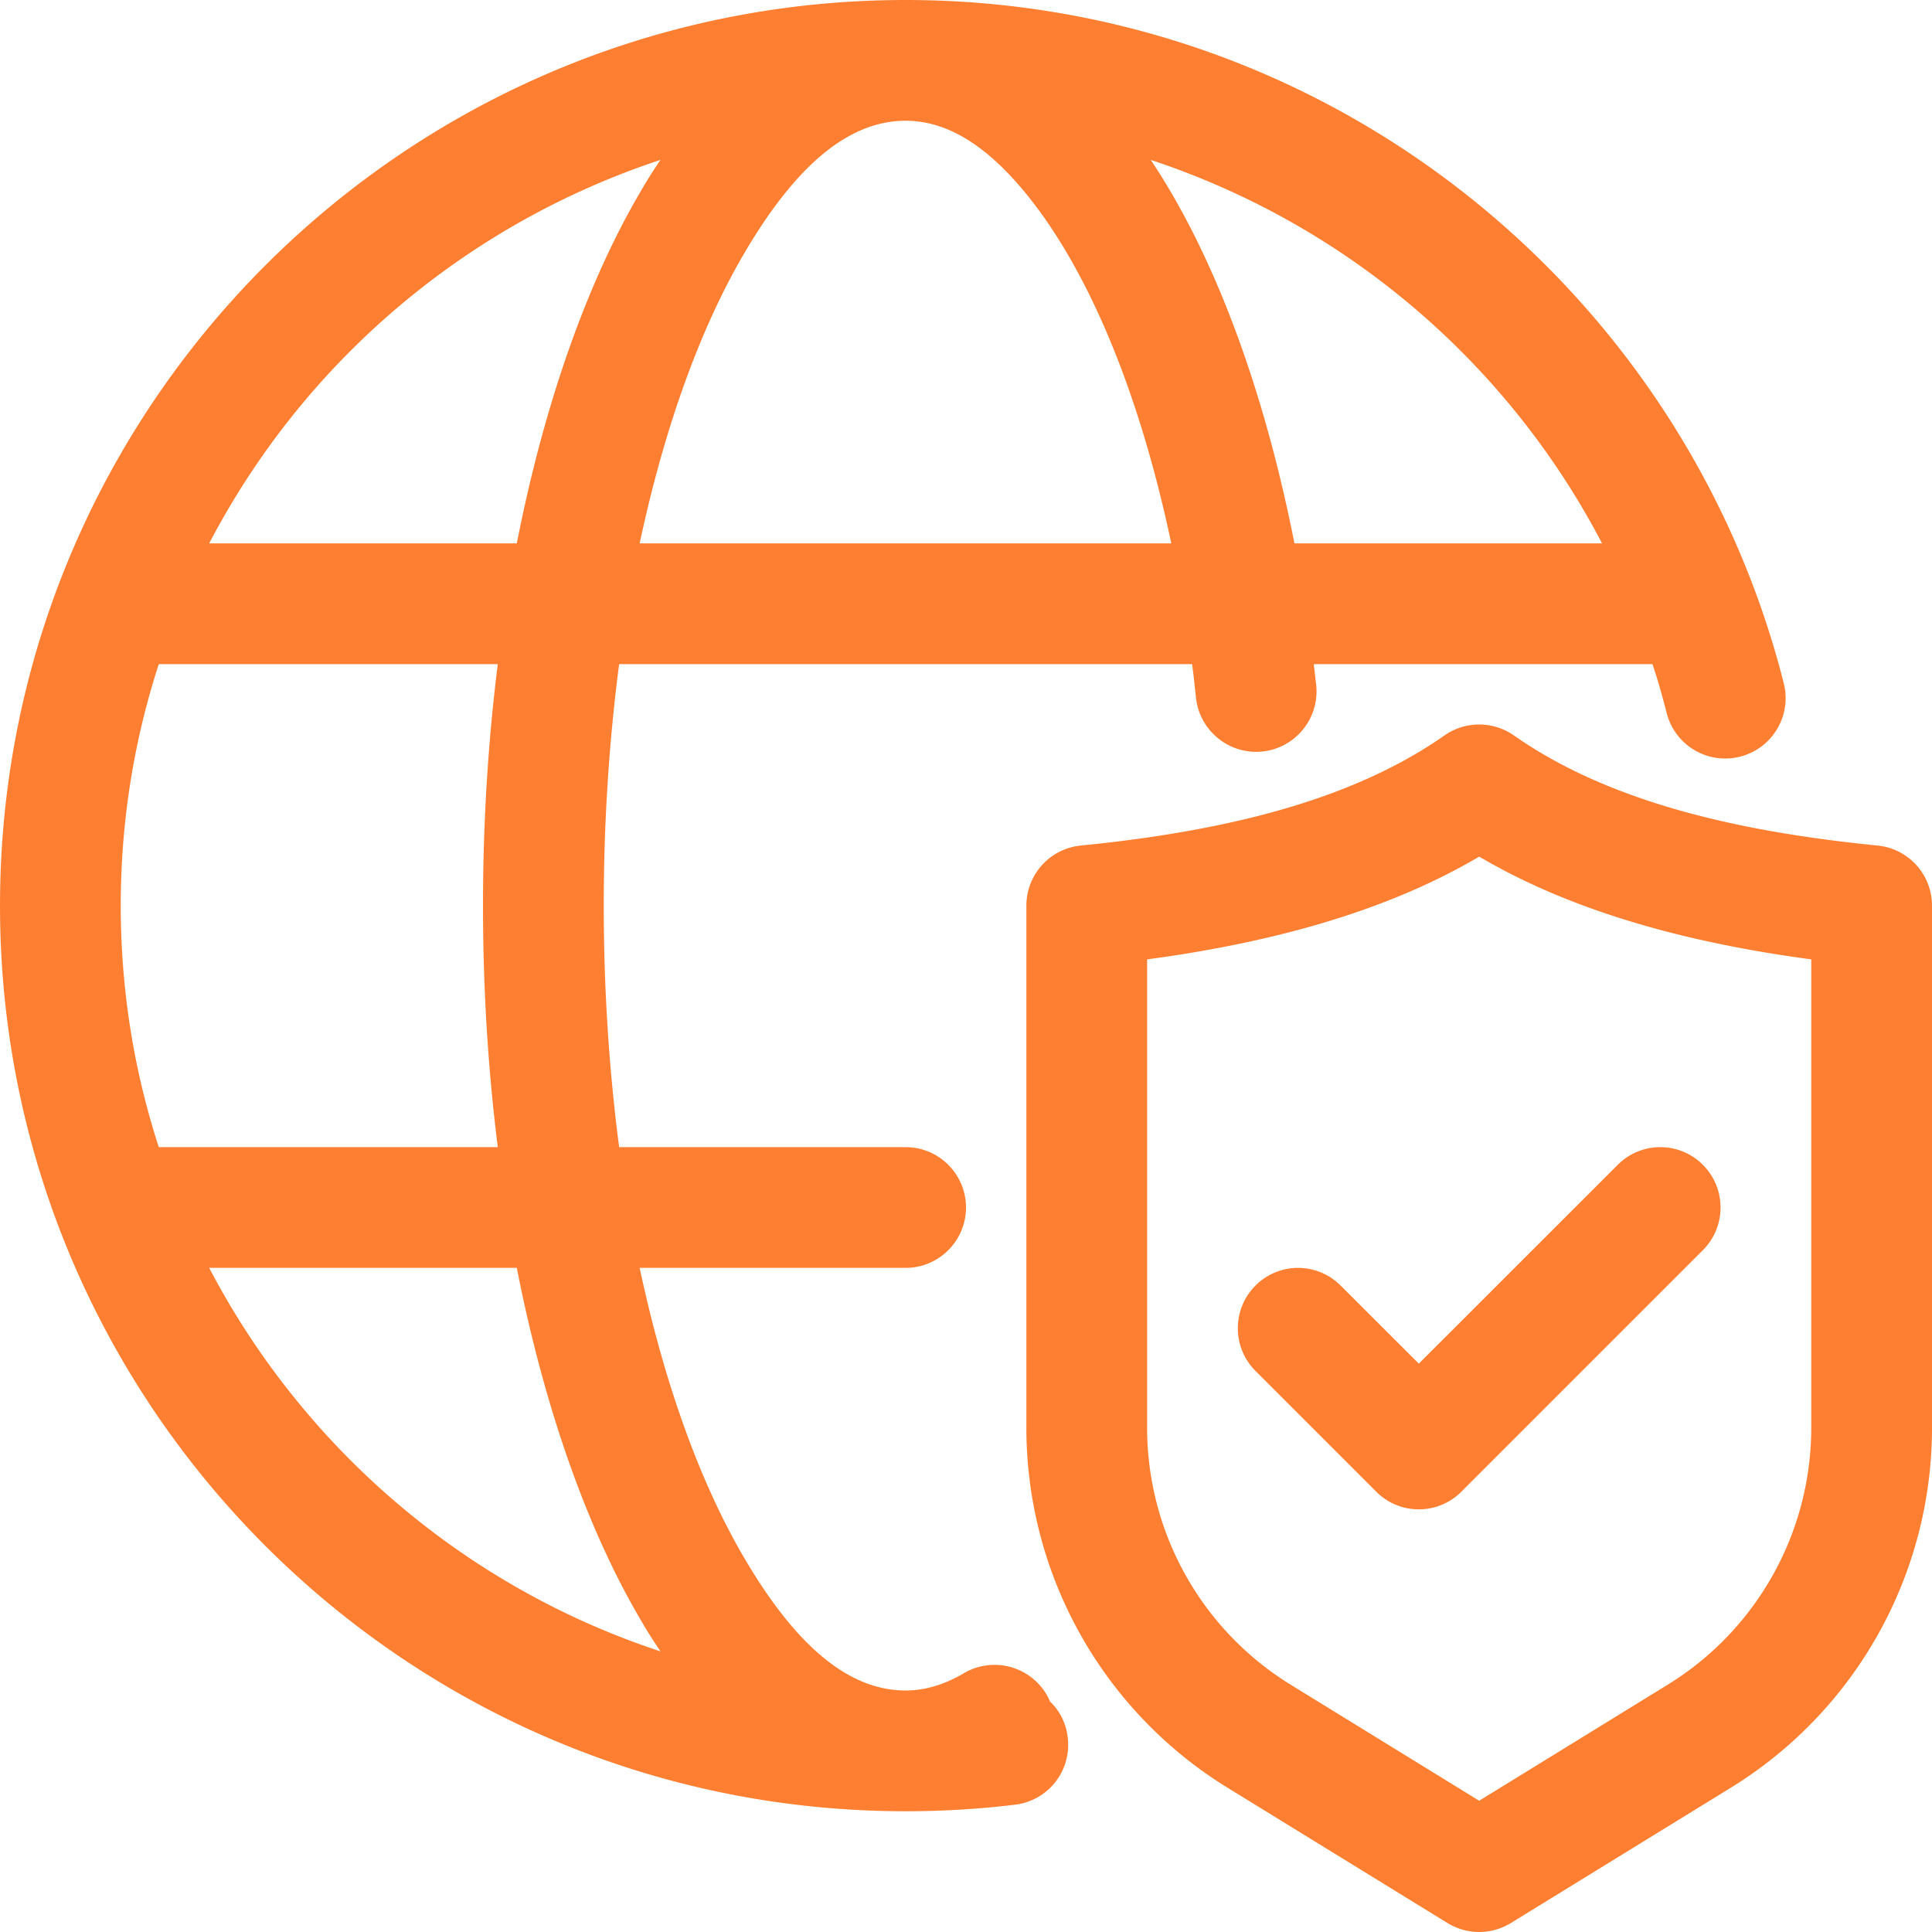
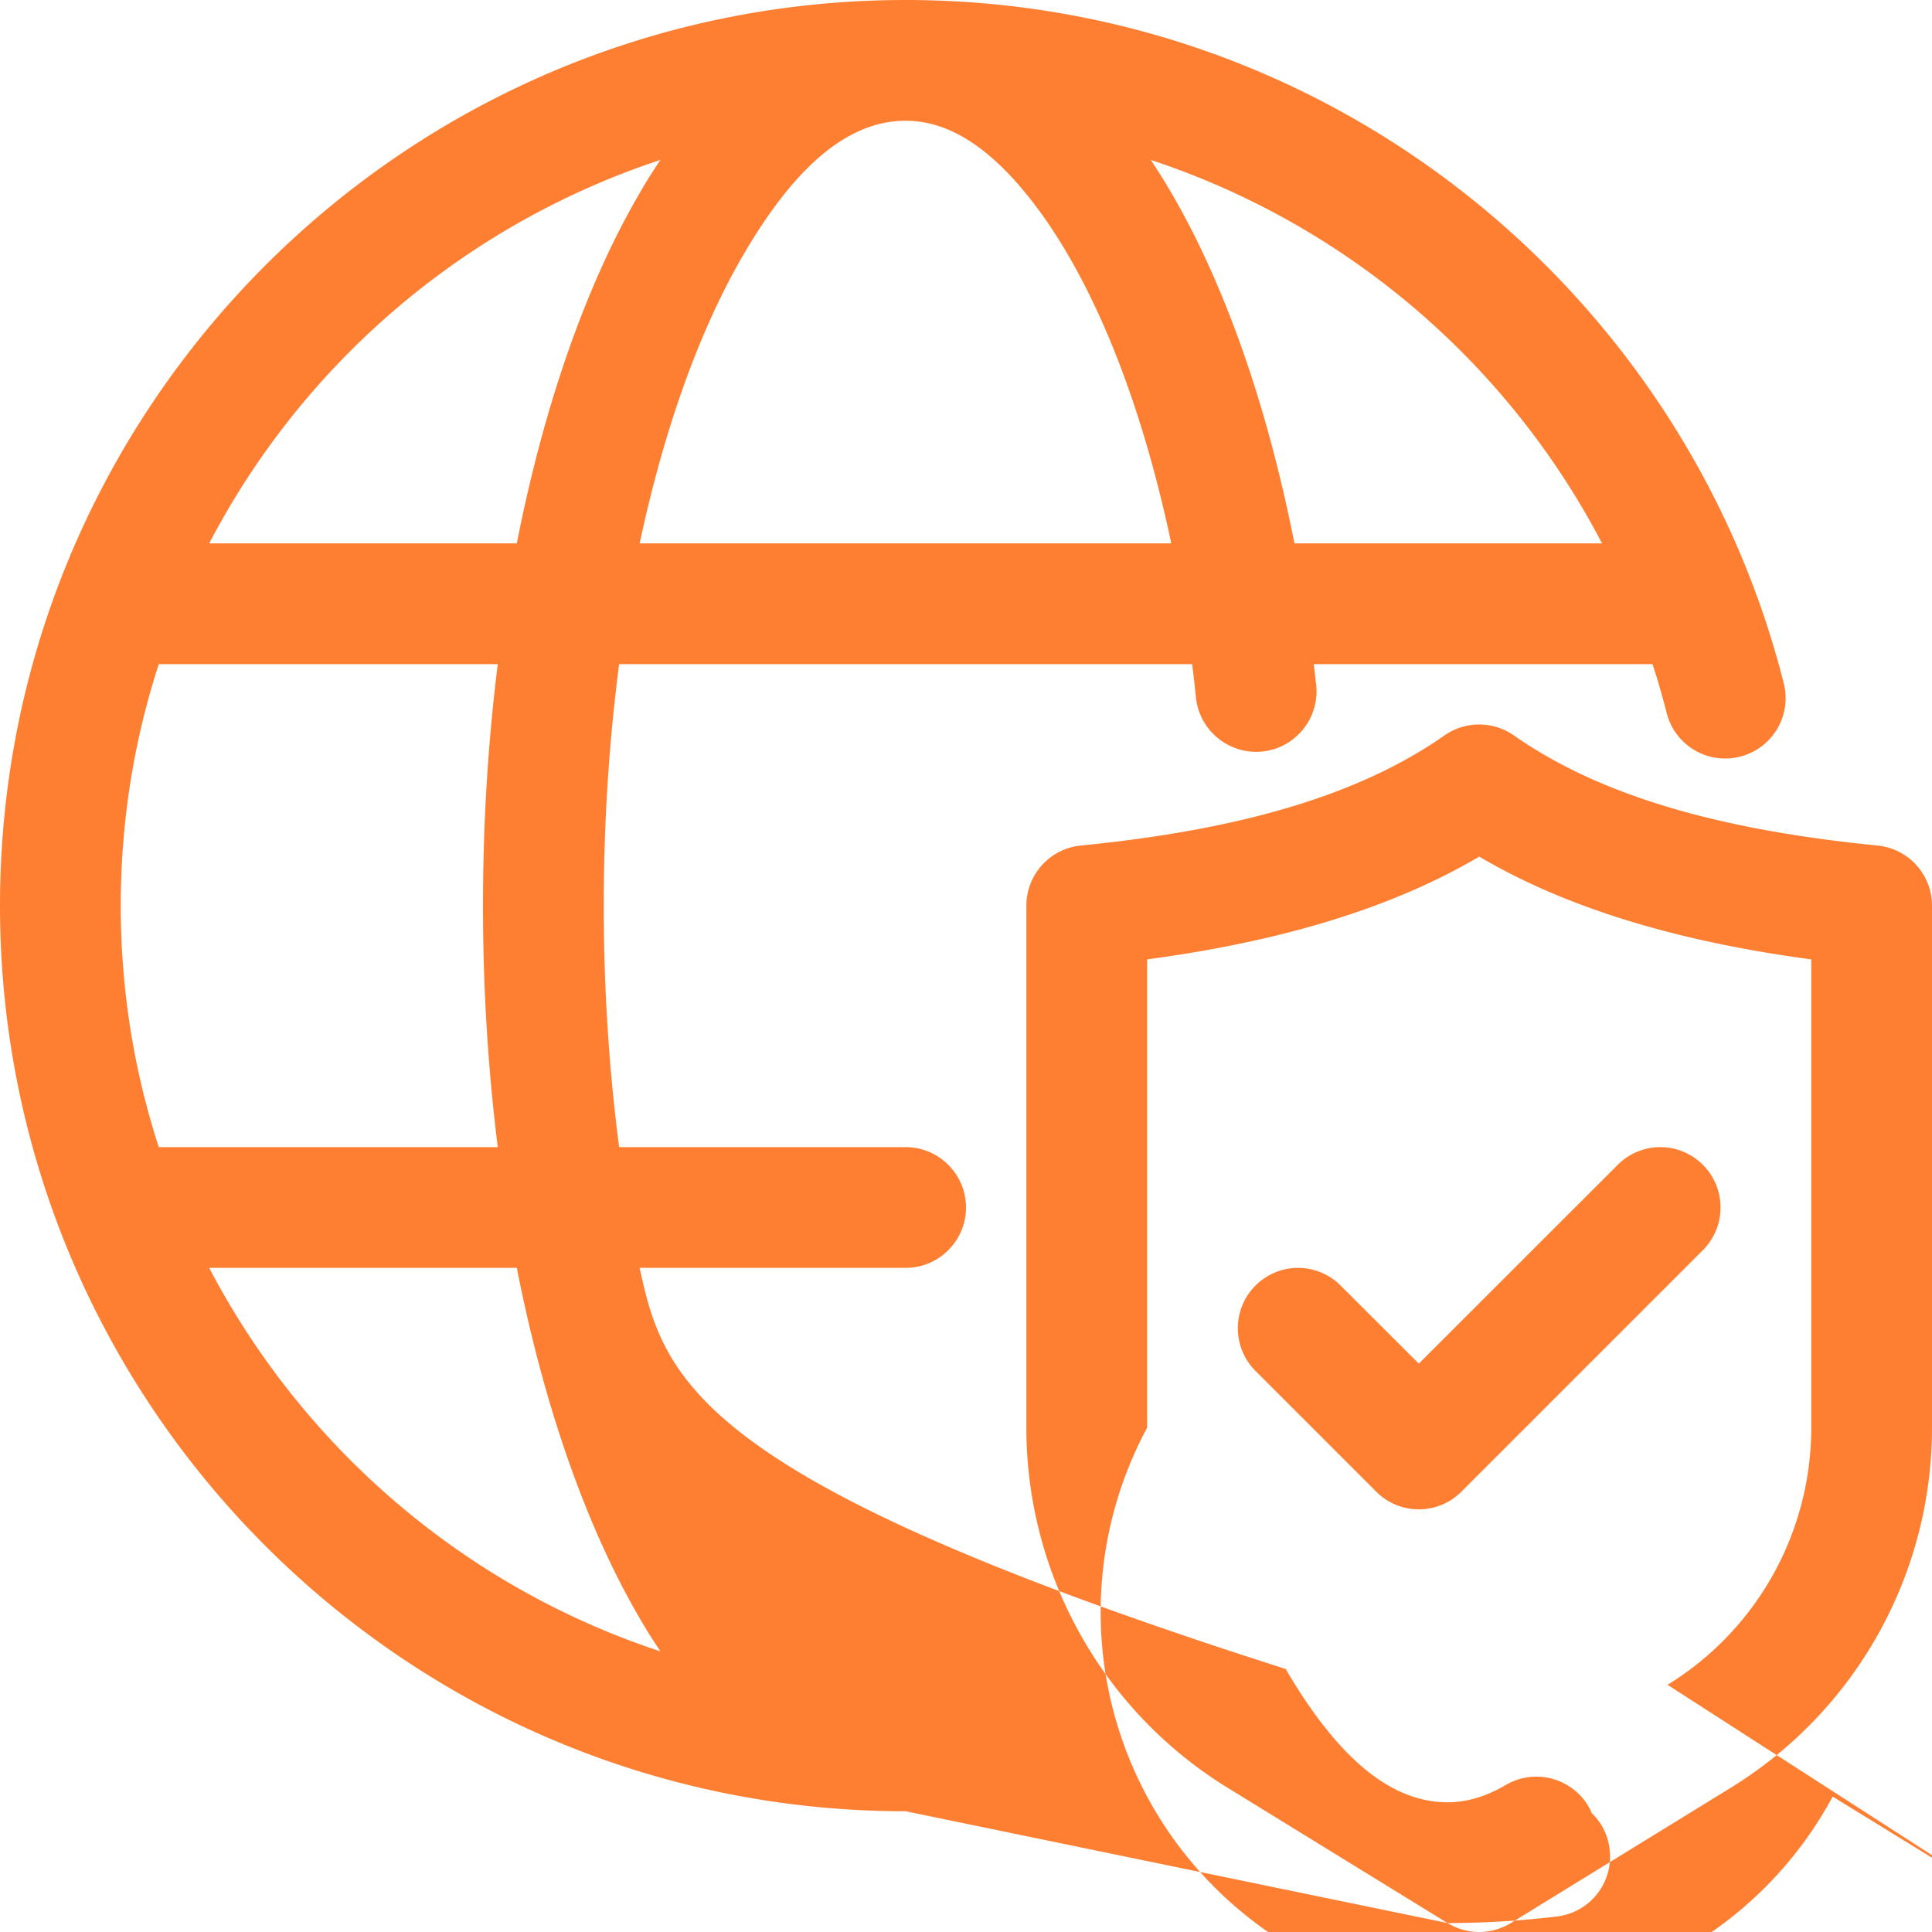
<svg xmlns="http://www.w3.org/2000/svg" version="1.1" width="64" height="64" x="0" y="0" viewBox="0 0 64 64" style="enable-background:new 0 0 512 512" xml:space="preserve" fill-rule="evenodd" class="">
  <g>
-     <path d="M47.95 63.703c.65.396 1.45.396 2.1 0l7.29-4.485A14 14 0 0 0 64 47.294V30a2 2 0 0 0-1.8-1.99c-4.79-.476-8.98-1.496-12.05-3.648a2.007 2.007 0 0 0-2.3 0c-3.07 2.152-7.26 3.172-12.05 3.648A2 2 0 0 0 34 30v17.294a14 14 0 0 0 6.66 11.924l7.29 4.485zM30 60c1.23 0 2.44-.074 3.63-.218a1.995 1.995 0 0 0 1.74-2.225 1.937 1.937 0 0 0-.59-1.196 1.949 1.949 0 0 0-.11-.225 2.003 2.003 0 0 0-2.74-.709c-.62.365-1.26.573-1.93.573-2.06 0-3.81-1.767-5.36-4.415C23.18 49.089 22 45.803 21.19 42H30c1.1 0 2-.896 2-2s-.9-2-2-2h-9.49c-.33-2.527-.51-5.215-.51-8s.18-5.473.51-8h18.98c.05.373.09.75.13 1.13a2.009 2.009 0 0 0 2.21 1.764 2.005 2.005 0 0 0 1.77-2.21c-.03-.229-.05-.458-.08-.684h11.22c.18.532.33 1.071.47 1.616a2 2 0 0 0 3.88-.98C55.8 9.634 44.02 0 30 0 13.44 0 0 13.443 0 30s13.44 30 30 30zm19-.348-6.24-3.841A9.995 9.995 0 0 1 38 47.294V31.781c4.24-.568 8-1.631 11-3.405 3.01 1.774 6.76 2.837 11 3.405v15.513c0 3.473-1.8 6.697-4.76 8.517zM17.12 42H6.93c3.12 5.964 8.47 10.573 14.95 12.704-.24-.35-.47-.717-.69-1.1-1.74-2.976-3.16-6.97-4.07-11.604zm24.47 3.414 4 4a1.99 1.99 0 0 0 2.82 0l8-8c.78-.78.78-2.048 0-2.828a1.99 1.99 0 0 0-2.82 0L47 45.172l-2.59-2.586a1.99 1.99 0 0 0-2.82 0c-.78.78-.78 2.048 0 2.828zM16.49 22H5.26C4.44 24.52 4 27.209 4 30s.44 5.48 1.26 8h11.23c-.32-2.542-.49-5.225-.49-8s.17-5.458.49-8zm5.39-16.704A26.101 26.101 0 0 0 6.93 18h10.19c.91-4.634 2.33-8.628 4.07-11.604.22-.383.45-.75.69-1.1zM38.8 18c-.96-4.546-2.45-8.351-4.31-10.932C33.14 5.211 31.67 4 30 4c-2.06 0-3.81 1.767-5.36 4.415C23.18 10.911 22 14.197 21.19 18zm-.68-12.703C40.18 8.373 41.85 12.78 42.88 18h10.19A26.1 26.1 0 0 0 38.12 5.297z" fill="#ff7f32" opacity="1" data-original="#000000" />
+     <path d="M47.95 63.703c.65.396 1.45.396 2.1 0l7.29-4.485A14 14 0 0 0 64 47.294V30a2 2 0 0 0-1.8-1.99c-4.79-.476-8.98-1.496-12.05-3.648a2.007 2.007 0 0 0-2.3 0c-3.07 2.152-7.26 3.172-12.05 3.648A2 2 0 0 0 34 30v17.294a14 14 0 0 0 6.66 11.924l7.29 4.485zc1.23 0 2.44-.074 3.63-.218a1.995 1.995 0 0 0 1.74-2.225 1.937 1.937 0 0 0-.59-1.196 1.949 1.949 0 0 0-.11-.225 2.003 2.003 0 0 0-2.74-.709c-.62.365-1.26.573-1.93.573-2.06 0-3.81-1.767-5.36-4.415C23.18 49.089 22 45.803 21.19 42H30c1.1 0 2-.896 2-2s-.9-2-2-2h-9.49c-.33-2.527-.51-5.215-.51-8s.18-5.473.51-8h18.98c.05.373.09.75.13 1.13a2.009 2.009 0 0 0 2.21 1.764 2.005 2.005 0 0 0 1.77-2.21c-.03-.229-.05-.458-.08-.684h11.22c.18.532.33 1.071.47 1.616a2 2 0 0 0 3.88-.98C55.8 9.634 44.02 0 30 0 13.44 0 0 13.443 0 30s13.44 30 30 30zm19-.348-6.24-3.841A9.995 9.995 0 0 1 38 47.294V31.781c4.24-.568 8-1.631 11-3.405 3.01 1.774 6.76 2.837 11 3.405v15.513c0 3.473-1.8 6.697-4.76 8.517zM17.12 42H6.93c3.12 5.964 8.47 10.573 14.95 12.704-.24-.35-.47-.717-.69-1.1-1.74-2.976-3.16-6.97-4.07-11.604zm24.47 3.414 4 4a1.99 1.99 0 0 0 2.82 0l8-8c.78-.78.78-2.048 0-2.828a1.99 1.99 0 0 0-2.82 0L47 45.172l-2.59-2.586a1.99 1.99 0 0 0-2.82 0c-.78.78-.78 2.048 0 2.828zM16.49 22H5.26C4.44 24.52 4 27.209 4 30s.44 5.48 1.26 8h11.23c-.32-2.542-.49-5.225-.49-8s.17-5.458.49-8zm5.39-16.704A26.101 26.101 0 0 0 6.93 18h10.19c.91-4.634 2.33-8.628 4.07-11.604.22-.383.45-.75.69-1.1zM38.8 18c-.96-4.546-2.45-8.351-4.31-10.932C33.14 5.211 31.67 4 30 4c-2.06 0-3.81 1.767-5.36 4.415C23.18 10.911 22 14.197 21.19 18zm-.68-12.703C40.18 8.373 41.85 12.78 42.88 18h10.19A26.1 26.1 0 0 0 38.12 5.297z" fill="#ff7f32" opacity="1" data-original="#000000" />
  </g>
</svg>